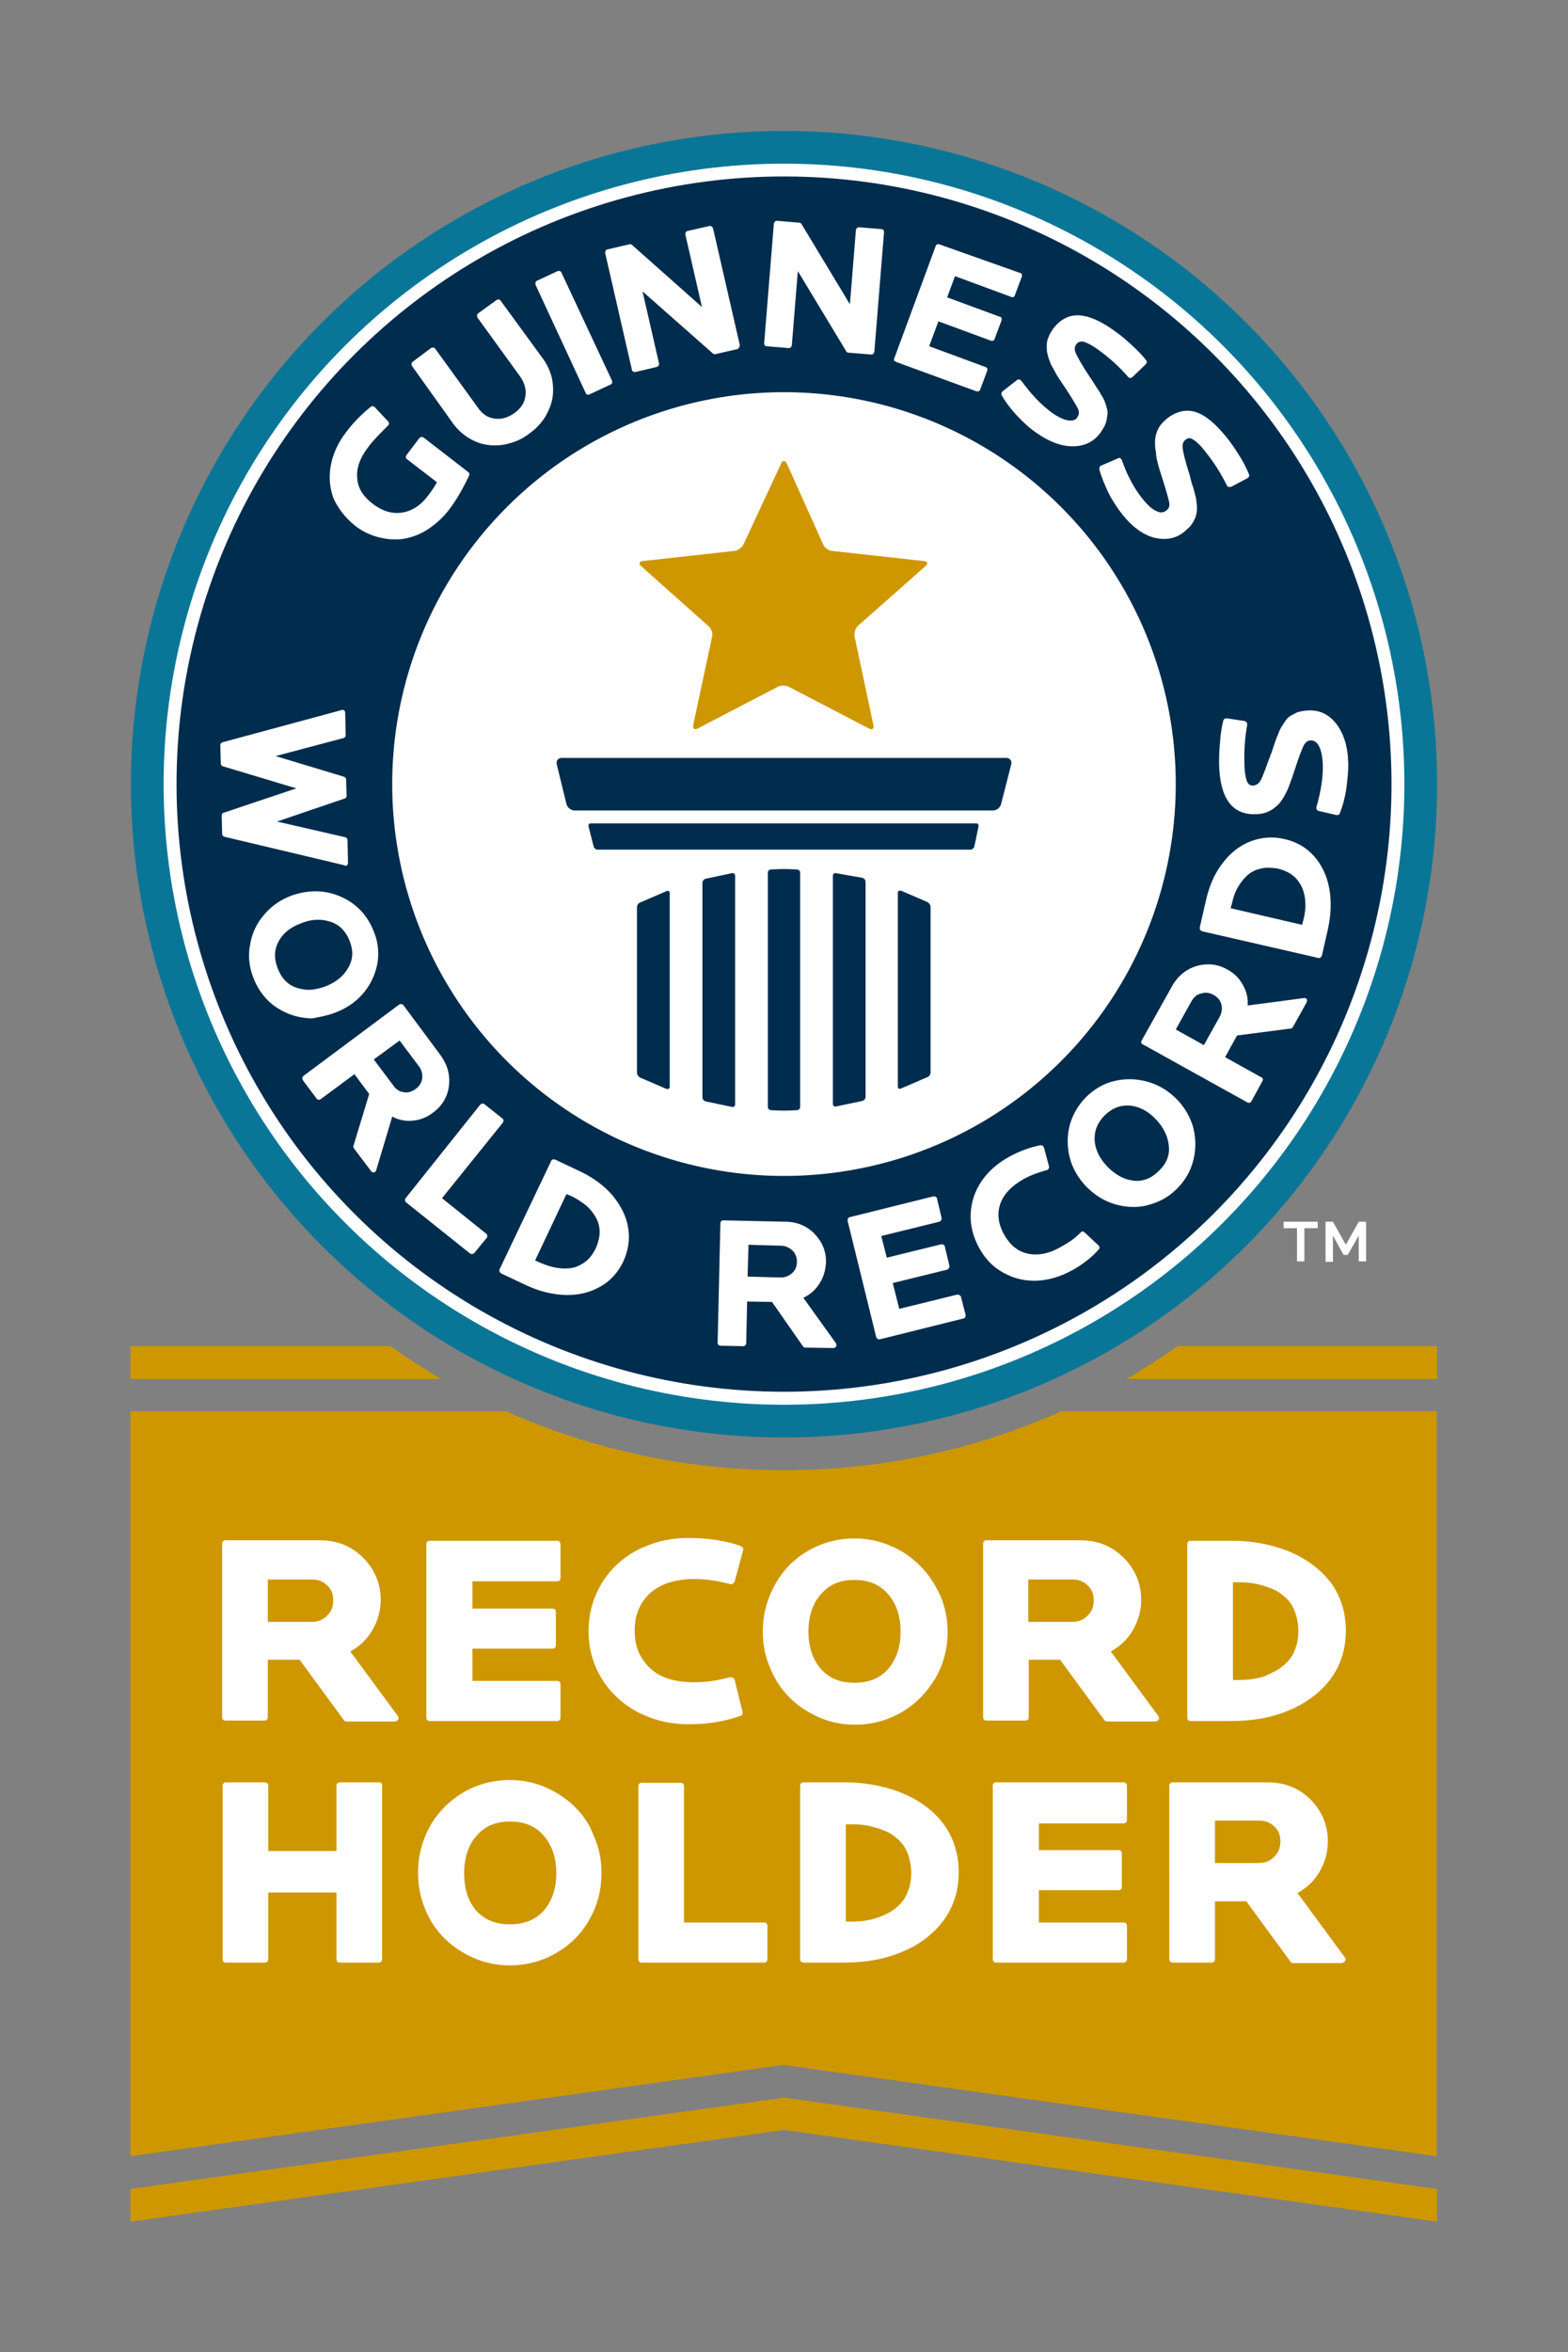
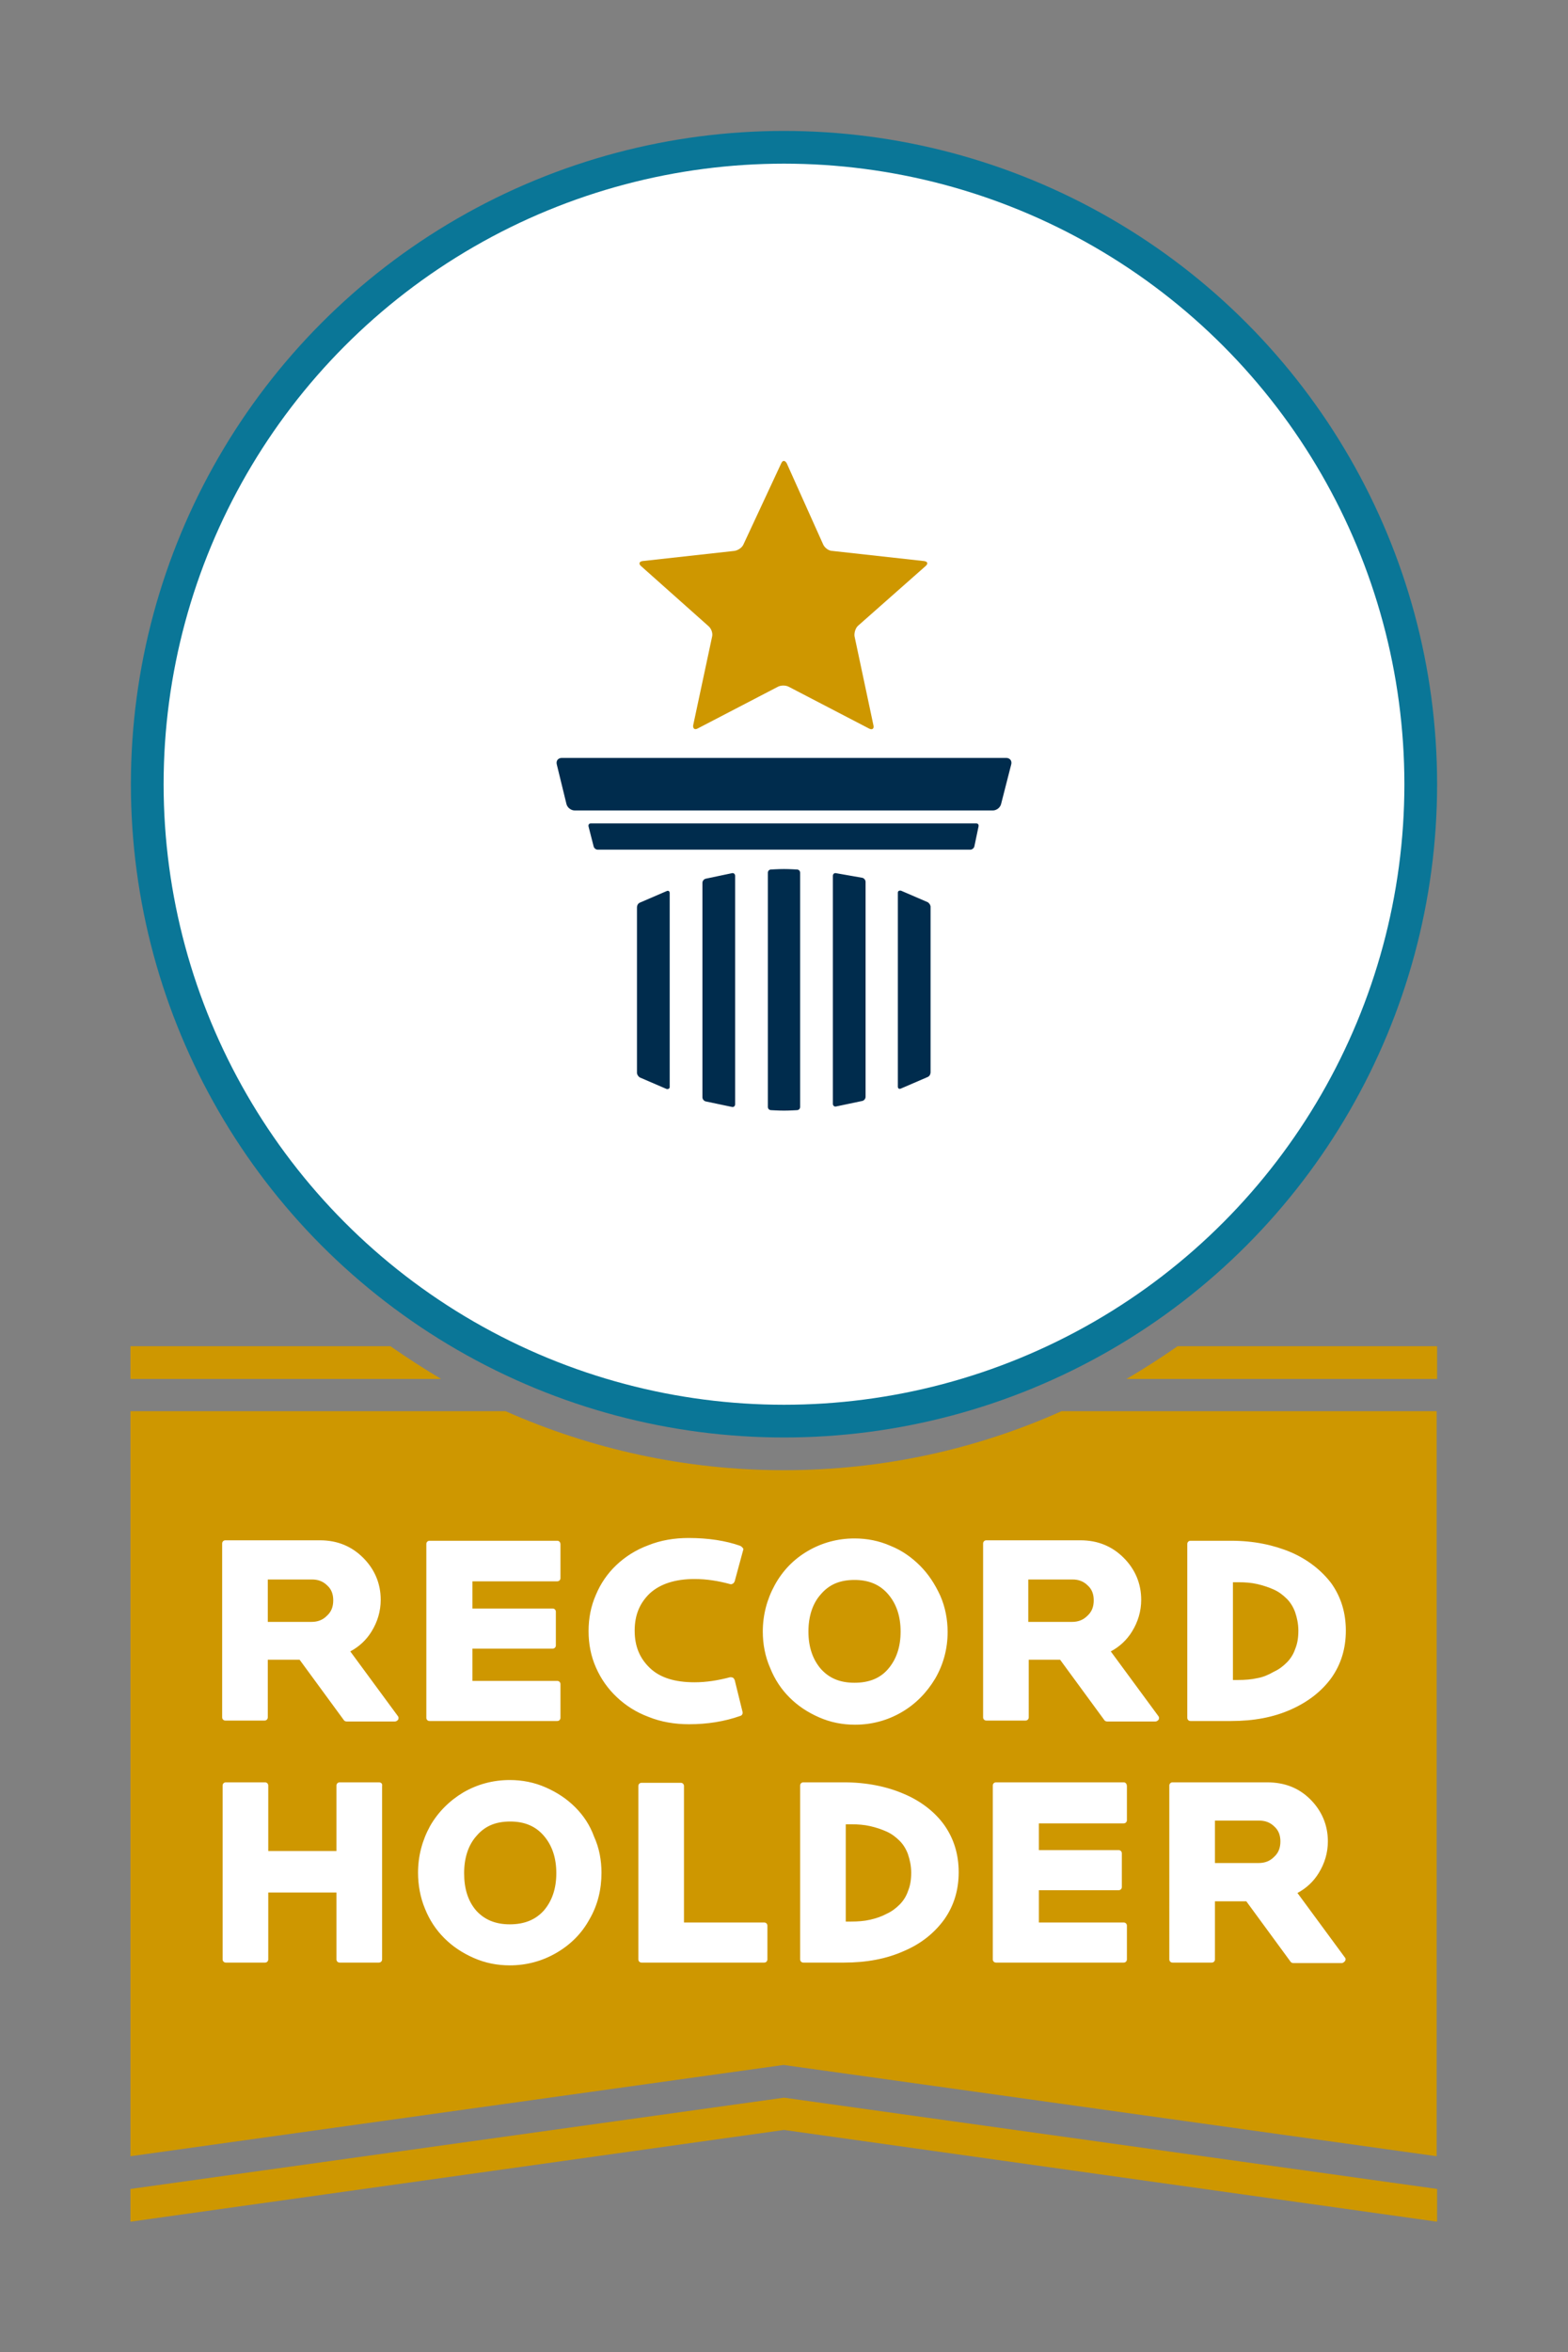
<svg xmlns="http://www.w3.org/2000/svg" preserveAspectRatio="none" version="1.1" id="Artwork" x="0" y="0" viewBox="0 0 340.2 510.2" style="enable-background:new 0 0 340.2 510.2" xml:space="preserve">
  <rect x="0" y="0" width="340.2" height="510.2" fill="#808080" stroke="none" />
  <style>.st0{fill:#ce9700}.st2{fill:#fff}.st3{fill:#002c4d}</style>
  <path class="st0" d="M170.1 318.9c-21.5 0-41.9-4.6-60.4-12.8H28.3v161.6L170 447.9l141.7 19.8V306.1h-81.4c-18.3 8.2-38.7 12.8-60.2 12.8z" />
  <path class="st0" d="M28.3 474.8v7.1L170.1 462l141.7 19.9v-7.1L170.1 455zM84.7 292H28.3v7.1h67.4c-3.7-2.2-7.4-4.6-11-7.1zM244.4 299.1h67.4V292h-56.3c-3.6 2.5-7.3 4.9-11.1 7.1z" />
  <circle cx="170.1" cy="170.1" r="141.7" style="fill:#0a7697" />
  <circle class="st2" cx="170.1" cy="170.1" r="134.6" />
-   <circle transform="rotate(-45.001 170.076 170.083)" class="st3" cx="170.1" cy="170.1" r="131.8" />
  <circle transform="rotate(-76.814 170.079 170.086)" class="st2" cx="170.1" cy="170.1" r="85" />
  <path class="st3" d="M211.4 183.6c-.1.4-.5.7-.9.7h-80.8c-.4 0-.8-.3-.9-.7l-1.1-4.3c-.1-.4.1-.7.5-.7h83.6c.4 0 .6.3.5.7l-.9 4.3zM217.2 174.4c-.2.8-1 1.4-1.8 1.4h-90.7c-.8 0-1.6-.6-1.8-1.4l-2.1-8.6c-.2-.8.3-1.4 1.1-1.4h96.4c.8 0 1.3.6 1.1 1.4l-2.2 8.6z" />
-   <path class="st2" d="M278.5 266.5V265h7.4v1.4H283v7.2h-1.6v-7.2h-2.9zM287.6 273.7V265h1.6l2.8 5 2.8-5h1.6v8.6h-1.6V268l-2.4 4.2h-.9l-2.3-4.2v5.7h-1.6z" />
  <path class="st3" d="M138.8 195.8c-.4.2-.6.6-.6 1v35.9c0 .4.3.8.6 1l5.8 2.5c.4.1.7-.1.7-.4v-42.1c0-.4-.3-.6-.7-.4l-5.8 2.5zM153.1 190.6c-.4.1-.7.5-.7.9V238c0 .4.3.8.7.9l5.7 1.2c.4.1.7-.2.7-.6V190c0-.4-.3-.7-.7-.6l-5.7 1.2zM170.1 188.5c-1.2 0-2.8.1-2.8.1-.4 0-.7.3-.7.7v50.8c0 .4.3.7.7.7 0 0 1.6.1 2.8.1 1.2 0 2.8-.1 2.8-.1.4 0 .7-.3.7-.7v-50.8c0-.4-.3-.7-.7-.7 0 0-1.6-.1-2.8-.1zM181.4 189.4c-.4-.1-.7.2-.7.6v49.4c0 .4.3.7.7.6l5.7-1.2c.4-.1.7-.5.7-.9v-46.6c0-.4-.3-.8-.7-.9l-5.7-1zM195.5 193.2c-.4-.1-.7.1-.7.4v42.1c0 .4.3.6.7.4l5.8-2.5c.4-.2.6-.6.6-1v-35.9c0-.4-.3-.8-.6-1l-5.8-2.5z" />
  <path class="st0" d="M169.5 100.5c.3-.7.8-.7 1.2 0l7.9 17.6c.3.7 1.2 1.4 2 1.4l19.9 2.2c.8.1.9.6.3 1.1l-14.6 12.9c-.6.5-.9 1.6-.8 2.3l4.1 19.3c.2.8-.3 1.1-1 .7l-17.3-9c-.7-.4-1.8-.4-2.5 0l-17.3 9c-.7.4-1.1 0-1-.7l4.1-19.2c.2-.8-.2-1.8-.8-2.3l-14.6-13c-.6-.5-.4-1 .3-1.1l19.9-2.2c.8-.1 1.7-.7 2-1.4l8.2-17.6z" />
  <g>
    <path class="st2" d="M77 114c1.5 1.2 3.2 2 5 2.5 1.2.3 2.3.5 3.5.5.6 0 1.3 0 1.9-.1 1.8-.3 3.6-.9 5.3-2 1.7-1.1 3.3-2.5 4.7-4.3 1.6-2.1 3.1-4.7 4.4-7.5.1-.3 0-.6-.2-.7l-9.7-7.5c-.1-.1-.3-.1-.5-.1s-.3.1-.4.2l-2.8 3.7c-.2.3-.2.7.1.9l6.5 5c-.6 1.1-1.3 2.1-2 3-1.6 2.1-3.5 3.3-5.7 3.6-2.2.3-4.2-.4-6.2-1.9-2.2-1.7-3.3-3.5-3.4-5.7-.2-2.2.7-4.5 2.6-6.9.9-1.2 2.3-2.6 4.1-4.4.2-.2.3-.6 0-.9l-2.9-3.1c-.2-.2-.6-.3-.8-.1-1.9 1.5-3.7 3.3-5.3 5.4-1.8 2.3-2.9 4.7-3.4 7.2s-.3 5 .6 7.4c1 2.1 2.5 4.1 4.6 5.8zM98.4 92c.9 1.2 2 2.2 3.3 3 1.3.8 2.6 1.3 4.1 1.5.6.1 1.1.1 1.7.1.9 0 1.9-.1 2.9-.4 1.6-.4 3.1-1.1 4.5-2.2 1.4-1 2.6-2.3 3.4-3.6.8-1.4 1.4-2.8 1.6-4.3.2-1.4.1-2.9-.2-4.3-.4-1.4-1-2.8-1.9-4l-9.2-12.6c-.2-.3-.6-.3-.9-.1l-4 2.9c-.1.1-.2.2-.2.4s0 .3.1.5l9.2 12.7c1 1.4 1.4 2.8 1.2 4.3-.2 1.5-1 2.7-2.4 3.7s-2.8 1.4-4.3 1.2c-1.5-.2-2.7-1-3.7-2.5l-9.2-12.7c-.1-.1-.2-.2-.4-.2s-.3 0-.5.1l-4 3c-.1.1-.2.2-.2.4s0 .3.1.5l9 12.6zM127.1 85.3c.1.2.2.3.4.3h.2c.1 0 .2 0 .3-.1l4.5-2.1c.3-.1.4-.5.3-.8l-11-23.5c-.1-.3-.5-.4-.8-.3l-4.5 2.1c-.2.1-.3.2-.3.4-.1.2 0 .3 0 .5l10.9 23.5zM160.4 75.3c.1-.1.1-.3.1-.5l-5.8-25.3c-.1-.3-.4-.5-.7-.5l-4.8 1.1c-.2 0-.3.1-.4.3-.1.1-.1.3-.1.5l3.6 15.7-15.2-13.5c-.2-.1-.4-.2-.6-.1l-4.7 1.1c-.2 0-.3.1-.4.3-.1.1-.1.3-.1.5l5.8 25.3c0 .2.1.3.3.4.1.1.2.1.3.1h.1l4.7-1.1c.3-.1.5-.4.5-.7l-3.6-15.7 15.3 13.5c.2.1.4.2.6.1l4.8-1.1c.1-.2.3-.3.3-.4zM189 76.9s0 .1 0 0c.4 0 .6-.2.7-.6l2.1-25.9c0-.2 0-.3-.1-.5-.1-.1-.3-.2-.4-.2l-4.9-.4c-.4 0-.6.2-.7.6L184.4 66l-10.5-17.4c-.1-.2-.3-.3-.5-.3l-4.8-.4c-.4 0-.6.2-.7.6l-2.1 25.9c0 .2 0 .3.1.5.1.1.3.2.4.2l4.8.4c.4 0 .6-.2.7-.6l1.3-16.1 10.5 17.4c.1.2.3.3.5.3l4.9.4zM194.4 78.5l17.5 6.4h.2c.1 0 .2 0 .3-.1.2-.1.3-.2.3-.4l1.5-4c.1-.3 0-.7-.4-.8l-12.2-4.5 2-5.4 11.4 4.2c.3.1.7 0 .8-.4l1.5-4c.1-.2 0-.3 0-.5-.1-.2-.2-.3-.4-.3l-11.4-4.2 1.7-4.6 12.2 4.5c.2.1.3.1.5 0s.3-.2.3-.4l1.5-4c.1-.2 0-.3 0-.5-.1-.2-.2-.3-.4-.3L203.8 53c-.3-.1-.7 0-.8.4l-9 24.4c-.1.2 0 .3 0 .5.2 0 .3.1.4.2zM231.9 91.2c-1-.1-2.3-.7-3.7-1.7-2.3-1.7-4.5-4-6.6-6.9-.1-.1-.3-.2-.4-.3-.2 0-.3 0-.5.1l-3.2 2.5c-.2.2-.3.5-.2.8.8 1.4 1.9 2.9 3.3 4.4 1.4 1.5 2.8 2.8 4.3 3.8 2.7 1.9 5.3 2.9 7.8 2.9h.1c2.5 0 4.6-1 6-3 .3-.5.6-.9.8-1.3.2-.4.4-.9.5-1.4.1-.4.1-.9.2-1.3 0-.4 0-.9-.2-1.4-.1-.5-.3-.9-.4-1.3-.2-.4-.4-.9-.8-1.5-.3-.6-.7-1.1-1-1.6-.3-.5-.7-1.1-1.2-1.9l-.1-.1c-1.8-2.7-2.8-4.5-3.2-5.4-.3-.7-.3-1.3.1-1.9.4-.5.8-.7 1.5-.6.8.2 2 .8 3.6 2 2.2 1.6 4.3 3.5 6.2 5.7.1.1.3.2.4.2.2 0 .3-.1.5-.2l2.9-2.8c.2-.2.3-.6.1-.8-.8-1.1-1.9-2.2-3.2-3.4-1.3-1.2-2.6-2.3-3.8-3.1-2.9-2.1-5.5-3.2-7.6-3.3-2.2-.1-4.1.9-5.6 2.9-.4.6-.8 1.2-1 1.8-.3.6-.4 1.3-.4 1.9 0 .6 0 1.3.2 1.9.1.6.4 1.3.7 2.1.4.7.8 1.5 1.2 2.2.4.7 1 1.6 1.7 2.6 1.6 2.4 2.6 4.1 3 4.9.3.7.2 1.2-.1 1.7-.3.7-1 .9-1.9.8zM251.2 100.5c.2.8.5 1.8.9 3 .9 2.8 1.4 4.6 1.6 5.6.1.7-.1 1.2-.6 1.6-.6.5-1.3.6-2.1.2-1-.4-2-1.3-3.1-2.7-1.8-2.2-3.3-5-4.5-8.4-.1-.2-.2-.3-.3-.4-.2-.1-.3-.1-.5 0l-3.7 1.6c-.3.1-.4.4-.4.7.4 1.6 1.1 3.3 2 5.2.9 1.8 2 3.4 3.1 4.8 2.1 2.6 4.3 4.2 6.7 4.9.8.2 1.6.3 2.3.3 1.6 0 3.1-.5 4.4-1.6.4-.4.8-.7 1.2-1.1.3-.4.6-.8.8-1.2.2-.4.4-.8.5-1.2.1-.4.2-.9.2-1.4 0-.5 0-1-.1-1.4 0-.4-.1-1-.3-1.7-.2-.7-.3-1.3-.5-1.8s-.4-1.3-.6-2.1v-.1c-1-3.1-1.5-5.1-1.6-6.1-.1-.8.1-1.4.6-1.8.5-.4 1-.5 1.6-.1.7.4 1.7 1.3 2.9 2.9 1.7 2.1 3.2 4.5 4.5 7.1.1.2.2.3.4.3.2.1.3 0 .5 0l3.6-1.9c.3-.2.4-.5.3-.8-.5-1.2-1.2-2.7-2.2-4.2-.9-1.5-1.9-2.9-2.8-4-2.3-2.8-4.4-4.6-6.5-5.3-2.1-.7-4.2-.2-6.2 1.3-.6.5-1.1 1-1.5 1.5-.4.5-.7 1.1-.9 1.8-.2.6-.3 1.2-.3 1.9 0 .6 0 1.3.2 2.2 0 .7.2 1.6.4 2.4zM74.9 187.8c.4 0 .6-.3.6-.6v-.2l-.1-4.8c0-.3-.2-.5-.5-.6l-14.8-3.4 14.7-5c.3-.1.4-.3.4-.6l-.1-3.5c0-.3-.2-.5-.4-.6L59.8 164l14.7-3.9c.3-.1.5-.3.5-.6l-.1-4.9c0-.2-.1-.4-.2-.5-.2-.1-.4-.2-.5-.1l-25.9 7c-.3.1-.5.3-.5.6l.1 4c0 .3.2.5.4.6l16 4.8-15.8 5.3c-.3.1-.4.3-.4.6l.1 4c0 .3.2.5.5.6l26.1 6.2c0 .1 0 .1.1.1zM72.6 219.7c2.4-.9 4.4-2.2 6-4 1.6-1.8 2.7-4 3.2-6.3.5-2.4.3-4.8-.6-7.1-.9-2.4-2.2-4.3-4.1-5.9-1.9-1.5-4.1-2.5-6.5-2.9-2.4-.4-4.8-.1-7.2.7-2.4.9-4.4 2.2-6 4.1-1.6 1.8-2.7 4-3.1 6.4-.5 2.4-.3 4.8.6 7.2.9 2.4 2.2 4.3 4.1 5.9 1.9 1.5 4.1 2.5 6.5 2.9.7.1 1.5.2 2.2.2 1.6-.3 3.3-.6 4.9-1.2zm2.9-9.7c-1 1.8-2.7 3.1-5 4-1.2.4-2.4.7-3.5.7-1 0-1.9-.2-2.8-.5-1.9-.7-3.2-2.1-4-4.3-.8-2.1-.7-4 .3-5.8 1-1.8 2.7-3.1 5-3.9 1.2-.5 2.5-.7 3.6-.7 1 0 1.9.2 2.8.5 1.9.7 3.2 2.1 4 4.2.8 2.1.7 4-.4 5.8zM94 241.3c1.9-1.4 3.1-3.4 3.4-5.7.3-2.4-.3-4.6-1.8-6.7L87.5 218c-.1-.1-.2-.2-.4-.2s-.3 0-.5.1l-20.8 15.5c-.1.1-.2.2-.2.4s0 .3.1.5l3 4c.2.3.6.3.9.1l7.3-5.4 3.2 4.3-3.4 11.2c-.1.2 0 .4.1.6l3.7 4.9c.1.2.3.3.5.3h.1c.2 0 .4-.2.5-.4l3.5-11.7c1.3.7 2.7 1 4.2.9 1.7-.1 3.3-.7 4.7-1.8zm-7.3-15.6 4.2 5.6c.6.8.8 1.7.7 2.6-.1.9-.6 1.7-1.4 2.3-.9.6-1.7.9-2.6.7-.9-.1-1.7-.6-2.3-1.5l-4.2-5.6 5.6-4.1zM95.9 259.9l13.2-16.4c.2-.3.2-.7-.1-.9l-3.9-3.1c-.1-.1-.3-.2-.5-.1-.2 0-.3.1-.4.2L88 259.9c-.1.1-.2.3-.1.5 0 .2.1.3.2.4l13.9 11.1c.1.1.3.1.4.1.2 0 .4-.1.5-.2l2.7-3.3c.1-.1.2-.3.1-.5 0-.2-.1-.3-.2-.4l-9.6-7.7zM132.9 259.3c-1.8-2.1-4.2-3.9-7.2-5.3l-5.3-2.5c-.3-.1-.7 0-.8.3l-11.2 23.5c-.1.1-.1.3 0 .5s.2.3.3.4l5.3 2.5c2.9 1.4 5.9 2.1 8.7 2.2h.4c2.6 0 5-.6 7.1-1.8 2.2-1.2 3.9-3.1 5-5.4 1.1-2.4 1.5-4.8 1.1-7.3-.4-2.6-1.6-4.9-3.4-7.1zm-8.8.2c1.2.6 2.2 1.3 3.1 2 .9.8 1.6 1.7 2.1 2.6.5.9.8 2 .8 3.1s-.3 2.3-.8 3.5c-.6 1.2-1.3 2.2-2.2 2.9-.9.7-1.9 1.2-2.9 1.4-1.1.2-2.2.2-3.4 0-1.2-.2-2.4-.6-3.6-1.1l-1.1-.5 6.8-14.4 1.2.5zM174.3 281.5c1.3-.6 2.5-1.6 3.3-2.8 1-1.4 1.5-3 1.6-4.8.1-2.4-.8-4.5-2.4-6.2-1.6-1.7-3.8-2.7-6.4-2.7l-13.5-.3c-.3 0-.6.3-.6.6l-.6 26c0 .3.3.6.6.6l5 .1c.2 0 .3-.1.4-.2.1-.1.2-.3.2-.4l.2-9.1 5.4.1 6.7 9.6c.1.2.3.3.5.3l6.1.1c.2 0 .4-.1.6-.3.1-.2.1-.5 0-.7l-7.1-9.9zM162.4 270l7 .2c1 0 1.8.4 2.5 1 .7.7 1 1.5 1 2.5 0 1.1-.4 1.9-1.1 2.5-.7.6-1.5.9-2.5.9l-7.1-.2.2-6.9zM208.5 281.3c-.1-.3-.4-.5-.8-.5l-12.6 3.1-1.4-5.6 11.8-2.9c.3-.1.5-.4.5-.8l-1-4.2c0-.2-.1-.3-.3-.4-.1-.1-.3-.1-.5-.1l-11.8 2.9-1.2-4.7 12.6-3.1c.3-.1.5-.4.5-.8l-1-4.2c0-.2-.1-.3-.3-.4-.1-.1-.3-.1-.5-.1l-18.1 4.5c-.2 0-.3.1-.4.3-.1.1-.1.3-.1.5l6.2 25.2c.1.3.3.5.6.5h.2L209 286c.2 0 .3-.1.4-.3.1-.1.1-.3.1-.5l-1-3.9zM235.3 267.3c-.1-.1-.3-.2-.4-.2-.2 0-.3.1-.4.2-.8.8-1.5 1.4-2.1 1.8-.6.4-1.4.9-2.3 1.4-2.6 1.5-5.1 1.9-7.2 1.4-2.2-.5-3.8-1.9-5.1-4.2-1.2-2.2-1.5-4.4-.8-6.5.7-2.1 2.4-3.9 5-5.4 1.6-.9 3.3-1.5 5.1-2 .2 0 .3-.1.4-.3.1-.1.1-.3.1-.5l-1.1-4.1c-.1-.3-.4-.5-.7-.5-2.1.4-4.5 1.2-7 2.6-2.5 1.4-4.5 3.2-5.9 5.3-1.4 2.1-2.2 4.5-2.3 7-.1 2.5.5 4.9 1.8 7.3 1.3 2.4 3 4.2 5.2 5.4 2.1 1.2 4.3 1.8 6.8 1.8h.4c2.6-.1 5.1-.8 7.7-2.2 2.4-1.3 4.4-2.9 5.9-4.6.2-.2.2-.6 0-.8l-3.1-2.9zM255.4 238.5c-1.8-1.8-3.8-3.1-6.2-3.8-2.3-.7-4.7-.8-7.1-.3-2.4.5-4.5 1.7-6.3 3.4-1.8 1.8-3 3.8-3.7 6.2-.6 2.4-.6 4.7 0 7.1.6 2.4 1.9 4.5 3.6 6.3 1.8 1.8 3.8 3.1 6.2 3.8 1.3.4 2.7.6 4 .6 1 0 2.1-.1 3.1-.4 2.4-.6 4.5-1.7 6.3-3.5 1.8-1.8 3-3.8 3.6-6.2.6-2.3.6-4.7 0-7.1-.6-2.2-1.8-4.3-3.5-6.1zm-4 15.5c-1.6 1.6-3.4 2.3-5.4 2.1-2-.2-3.9-1.2-5.7-3-1.7-1.8-2.7-3.7-2.8-5.8-.1-2 .6-3.8 2.2-5.4 1.5-1.4 3-2.1 4.8-2.1h.6c2.1.2 4 1.2 5.7 3 1.7 1.8 2.6 3.7 2.8 5.8.2 2-.5 3.8-2.2 5.4zM282.8 216.5l-12.1 1.6c.1-1.5-.2-2.9-.9-4.2-.8-1.6-2-2.8-3.5-3.6-2.1-1.2-4.3-1.4-6.6-.8-2.3.7-4.1 2.1-5.4 4.4l-6.6 11.8c-.2.3-.1.7.2.8l22.7 12.6c.1.1.2.1.3.1h.2c.2 0 .3-.2.4-.3l2.4-4.4c.2-.3.1-.7-.2-.8l-7.9-4.4 2.6-4.7 11.6-1.5c.2 0 .4-.1.5-.3l3-5.4c.1-.2.1-.5 0-.7-.2-.2-.4-.3-.7-.2zm-27.7 6.8 3.4-6.1c.5-.9 1.2-1.5 2.1-1.7.9-.3 1.8-.2 2.7.3.9.5 1.5 1.2 1.7 2.1.2.9.1 1.8-.4 2.7l-3.4 6.1-6.1-3.4zM285.1 185.7c-1.7-1.9-3.8-3.1-6.4-3.7-2.5-.6-5-.4-7.4.5-2.3.9-4.4 2.5-6.1 4.8-1.7 2.2-2.9 5-3.6 8.2l-1.3 5.7c0 .2 0 .3.1.5.1.1.2.2.4.3l25.3 5.8h.1c.1 0 .2 0 .3-.1.1-.1.2-.2.3-.4l1.3-5.7c.7-3.2.8-6.2.3-8.9-.5-2.8-1.7-5.2-3.3-7zM267 197l.3-1.1c.3-1.3.7-2.5 1.3-3.5.6-1 1.3-1.9 2.1-2.6.8-.7 1.8-1.2 2.9-1.4 1.1-.3 2.3-.2 3.6 0 1.3.3 2.4.8 3.3 1.5.9.7 1.5 1.6 2 2.6.4 1 .7 2.1.7 3.3.1 1.2-.1 2.5-.4 3.7l-.3 1.1L267 197zM292.5 165.1c-.1-3.3-1-6-2.5-8-1.6-2.1-3.6-3.1-6.1-3-.6 0-1.1.1-1.6.2s-1 .2-1.4.5c-.4.2-.8.4-1.1.6-.3.2-.7.6-1 1.1-.3.4-.5.8-.8 1.2-.2.4-.5.9-.7 1.6-.3.6-.5 1.2-.7 1.8-.2.5-.4 1.2-.7 2.1 0 0 0 .1-.1.2-1.1 3-1.8 5-2.3 5.9-.4.7-.9 1-1.6 1.1-.6 0-1-.2-1.3-.8-.3-.7-.6-2.1-.6-4-.1-2.7.1-5.6.6-8.4 0-.2 0-.3-.1-.5-.1-.1-.3-.2-.4-.3l-4-.6c-.3 0-.6.2-.7.5-.3 1.3-.6 2.9-.7 4.7-.2 1.8-.2 3.4-.2 4.9.1 3.6.8 6.3 2.1 8.1 1.3 1.8 3.3 2.7 5.8 2.6.8 0 1.5-.1 2.1-.3.6-.2 1.2-.5 1.8-.9.5-.4 1-.8 1.4-1.3.4-.5.8-1.1 1.2-1.9.4-.7.7-1.5 1-2.3.3-.8.6-1.7 1-2.9.9-2.8 1.6-4.6 2-5.4.4-.6.8-1 1.5-1s1.3.4 1.7 1.1c.5.9.8 2.2.9 4 .1 2.8-.4 6-1.4 9.4 0 .2 0 .3.1.5.1.1.2.3.4.3l3.9.9h.1c.2 0 .5-.1.6-.4.6-1.5 1.1-3.3 1.4-5.3.3-2.3.5-4.3.4-6z" />
  </g>
  <g>
    <path class="st2" d="M76 358.2c1.9-1 3.5-2.5 4.6-4.3 1.3-2.1 2-4.4 2-6.9 0-3.5-1.3-6.6-3.8-9.1s-5.6-3.8-9.4-3.8H48.9c-.4 0-.7.3-.7.7v37.7c0 .4.3.7.7.7h8.5c.4 0 .7-.3.7-.7V360H65l9.6 13.1c.1.2.4.3.6.3h10.5c.3 0 .5-.2.7-.4.1-.3.1-.6-.1-.8l-10.3-14zm-17.8-15.6h9.5c1.3 0 2.4.4 3.3 1.3.9.8 1.3 1.9 1.3 3.2 0 1.4-.4 2.5-1.4 3.4-.9.9-2 1.3-3.3 1.3h-9.5v-9.2zM120.9 334.2H93.2c-.4 0-.7.3-.7.7v37.7c0 .4.3.7.7.7h27.7c.4 0 .7-.3.7-.7v-7.3c0-.4-.3-.7-.7-.7h-18.4v-7h17.4c.4 0 .7-.3.7-.7v-7.3c0-.4-.3-.7-.7-.7h-17.4V343h18.4c.4 0 .7-.3.7-.7V335c0-.5-.3-.8-.7-.8zM160.6 335.3c-3.1-1.1-6.9-1.7-11.2-1.7-3.1 0-6.1.5-8.8 1.6-2.7 1-5 2.5-6.9 4.3-1.9 1.8-3.4 4-4.4 6.4-1.1 2.5-1.6 5.1-1.6 7.9 0 2.8.5 5.4 1.6 7.9s2.6 4.6 4.5 6.4c1.9 1.8 4.2 3.3 6.9 4.3 2.7 1.1 5.7 1.6 8.8 1.6 4 0 7.7-.6 11.1-1.8.4-.1.6-.5.5-.9l-1.7-6.9c-.1-.2-.2-.4-.4-.5-.2-.1-.4-.1-.6-.1-2.6.7-5.2 1.1-7.7 1.1-4.3 0-7.5-1-9.7-3.1-2.2-2.1-3.3-4.7-3.3-8.1 0-3.4 1.1-6 3.3-8.1 2.2-2 5.4-3.1 9.7-3.1 2.6 0 5.1.4 7.7 1.1.2.1.4 0 .6-.1.2-.1.3-.3.4-.5l1.9-7c-.1-.2-.3-.5-.7-.7zM199.6 339.6c-1.8-1.8-3.9-3.3-6.4-4.3-2.5-1.1-5.1-1.6-7.8-1.6-3.6 0-7 .9-10.1 2.7-3.1 1.8-5.5 4.3-7.2 7.4-1.7 3.1-2.6 6.5-2.6 10.1 0 2.7.5 5.4 1.6 7.9 1 2.5 2.4 4.6 4.2 6.4 1.8 1.8 3.9 3.2 6.4 4.3 2.5 1.1 5.1 1.6 7.8 1.6 3.6 0 7-.9 10.1-2.7 3.1-1.8 5.5-4.3 7.3-7.3 1.8-3.1 2.7-6.5 2.7-10.1 0-2.7-.5-5.4-1.6-7.9-1.2-2.6-2.6-4.7-4.4-6.5zM185.4 365c-3.2 0-5.5-1-7.3-3-1.8-2.1-2.7-4.8-2.7-8.1s.9-6.1 2.7-8.1c1.8-2.1 4.1-3.1 7.3-3.1 3.1 0 5.5 1 7.3 3.1 1.8 2.1 2.7 4.8 2.7 8.1s-.9 6-2.7 8.1c-1.7 2-4.1 3-7.3 3zM241 358.2c1.9-1 3.5-2.5 4.6-4.3 1.3-2.1 2-4.4 2-6.9 0-3.5-1.3-6.6-3.8-9.1s-5.6-3.8-9.4-3.8H214c-.4 0-.7.3-.7.7v37.7c0 .4.3.7.7.7h8.5c.4 0 .7-.3.7-.7V360h6.8l9.6 13.1c.1.2.4.3.6.3h10.5c.3 0 .5-.2.7-.4.1-.3.1-.6-.1-.8l-10.3-14zm-17.8-15.6h9.5c1.3 0 2.4.4 3.3 1.3.9.8 1.3 1.9 1.3 3.2 0 1.4-.4 2.5-1.4 3.4-.9.9-2 1.3-3.3 1.3h-9.5v-9.2zM280.1 336.7c-3.8-1.6-8.1-2.5-13-2.5h-8.8c-.4 0-.7.3-.7.7v37.7c0 .4.3.7.7.7h8.8c4.9 0 9.2-.8 13-2.5 3.8-1.7 6.7-4 8.8-6.9 2.1-3 3.1-6.4 3.1-10.2 0-3.8-1-7.2-3.1-10.2-2.1-2.8-5.1-5.2-8.8-6.8zm-7.3 27.3c-1.3.3-2.7.4-4.1.4h-1.2v-21.2h1.2c1.5 0 2.8.1 4.1.4 1.3.3 2.5.7 3.6 1.2s2 1.2 2.8 2c.8.8 1.4 1.8 1.8 2.9.4 1.2.7 2.5.7 4s-.2 2.8-.7 4c-.4 1.2-1.1 2.2-1.8 2.9-.8.8-1.7 1.5-2.8 2-1.2.7-2.4 1.2-3.6 1.4z" />
  </g>
  <g>
    <path class="st2" d="M82.2 386.6h-8.5c-.4 0-.7.3-.7.7v14.2H58.2v-14.2c0-.4-.3-.7-.7-.7H49c-.4 0-.7.3-.7.7V425c0 .4.3.7.7.7h8.5c.4 0 .7-.3.7-.7v-14.5H73V425c0 .4.3.7.7.7h8.5c.4 0 .7-.3.7-.7v-37.6c.1-.5-.2-.8-.7-.8zM124.8 392c-1.8-1.8-3.9-3.2-6.4-4.3-2.5-1.1-5.1-1.6-7.8-1.6-3.6 0-7 .9-10.1 2.7-3 1.8-5.5 4.3-7.2 7.3-1.7 3.1-2.6 6.5-2.6 10.1 0 2.7.5 5.4 1.5 7.8 1 2.5 2.4 4.6 4.2 6.4 1.8 1.8 3.9 3.2 6.4 4.3 2.5 1.1 5.1 1.6 7.8 1.6 3.6 0 7-.9 10.1-2.7 3.1-1.8 5.5-4.2 7.2-7.3 1.8-3.1 2.6-6.5 2.6-10.1 0-2.7-.5-5.4-1.6-7.8-.9-2.5-2.3-4.6-4.1-6.4zm-14.2 25.4c-3.1 0-5.5-1-7.3-3-1.8-2.1-2.6-4.8-2.6-8.1s.9-6.1 2.7-8.1c1.8-2.1 4.1-3.1 7.3-3.1 3.1 0 5.5 1 7.3 3.1 1.8 2.1 2.7 4.8 2.7 8.1s-.9 6-2.7 8.1c-1.8 2-4.2 3-7.4 3zM165.8 417h-17.4v-29.6c0-.4-.3-.7-.7-.7h-8.5c-.4 0-.7.3-.7.7V425c0 .4.3.7.7.7h26.6c.4 0 .7-.3.7-.7v-7.3c0-.4-.3-.7-.7-.7zM196.1 389.1c-3.7-1.6-8.1-2.5-13-2.5h-8.8c-.4 0-.7.3-.7.7V425c0 .4.3.7.7.7h8.8c4.9 0 9.2-.8 13-2.5 3.8-1.6 6.7-4 8.8-6.9 2.1-3 3.1-6.4 3.1-10.2 0-3.8-1-7.2-3.1-10.2-2-2.8-5-5.2-8.8-6.8zm-7.3 27.3c-1.3.3-2.7.4-4.1.4h-1.2v-21.1h1.2c1.4 0 2.8.1 4.1.4 1.3.3 2.5.7 3.6 1.2s2 1.2 2.8 2c.8.8 1.4 1.8 1.8 2.9.4 1.2.7 2.5.7 4s-.2 2.8-.7 4c-.4 1.2-1.1 2.2-1.8 2.9-.8.8-1.7 1.5-2.8 2-1.1.6-2.3 1-3.6 1.3zM243.8 386.6h-27.7c-.4 0-.7.3-.7.7V425c0 .4.3.7.7.7h27.7c.4 0 .7-.3.7-.7v-7.3c0-.4-.3-.7-.7-.7h-18.4v-7h17.3c.4 0 .7-.3.7-.7V402c0-.4-.3-.7-.7-.7h-17.3v-5.8h18.4c.4 0 .7-.3.7-.7v-7.3c0-.6-.3-.9-.7-.9zM291.8 424.6l-10.3-14c1.9-1 3.5-2.5 4.6-4.3 1.3-2.1 2-4.4 2-6.9 0-3.5-1.3-6.6-3.8-9.1s-5.6-3.7-9.4-3.7h-20.5c-.4 0-.7.3-.7.7V425c0 .4.3.7.7.7h8.5c.4 0 .7-.3.7-.7v-12.6h6.8l9.6 13.1c.1.2.4.3.6.3h10.5c.3 0 .5-.2.7-.4.2-.3.2-.6 0-.8zm-28.1-29.7h9.5c1.3 0 2.4.4 3.3 1.3.9.8 1.3 1.9 1.3 3.2 0 1.4-.4 2.5-1.4 3.4-.9.9-2 1.3-3.3 1.3h-9.5v-9.2z" />
  </g>
</svg>